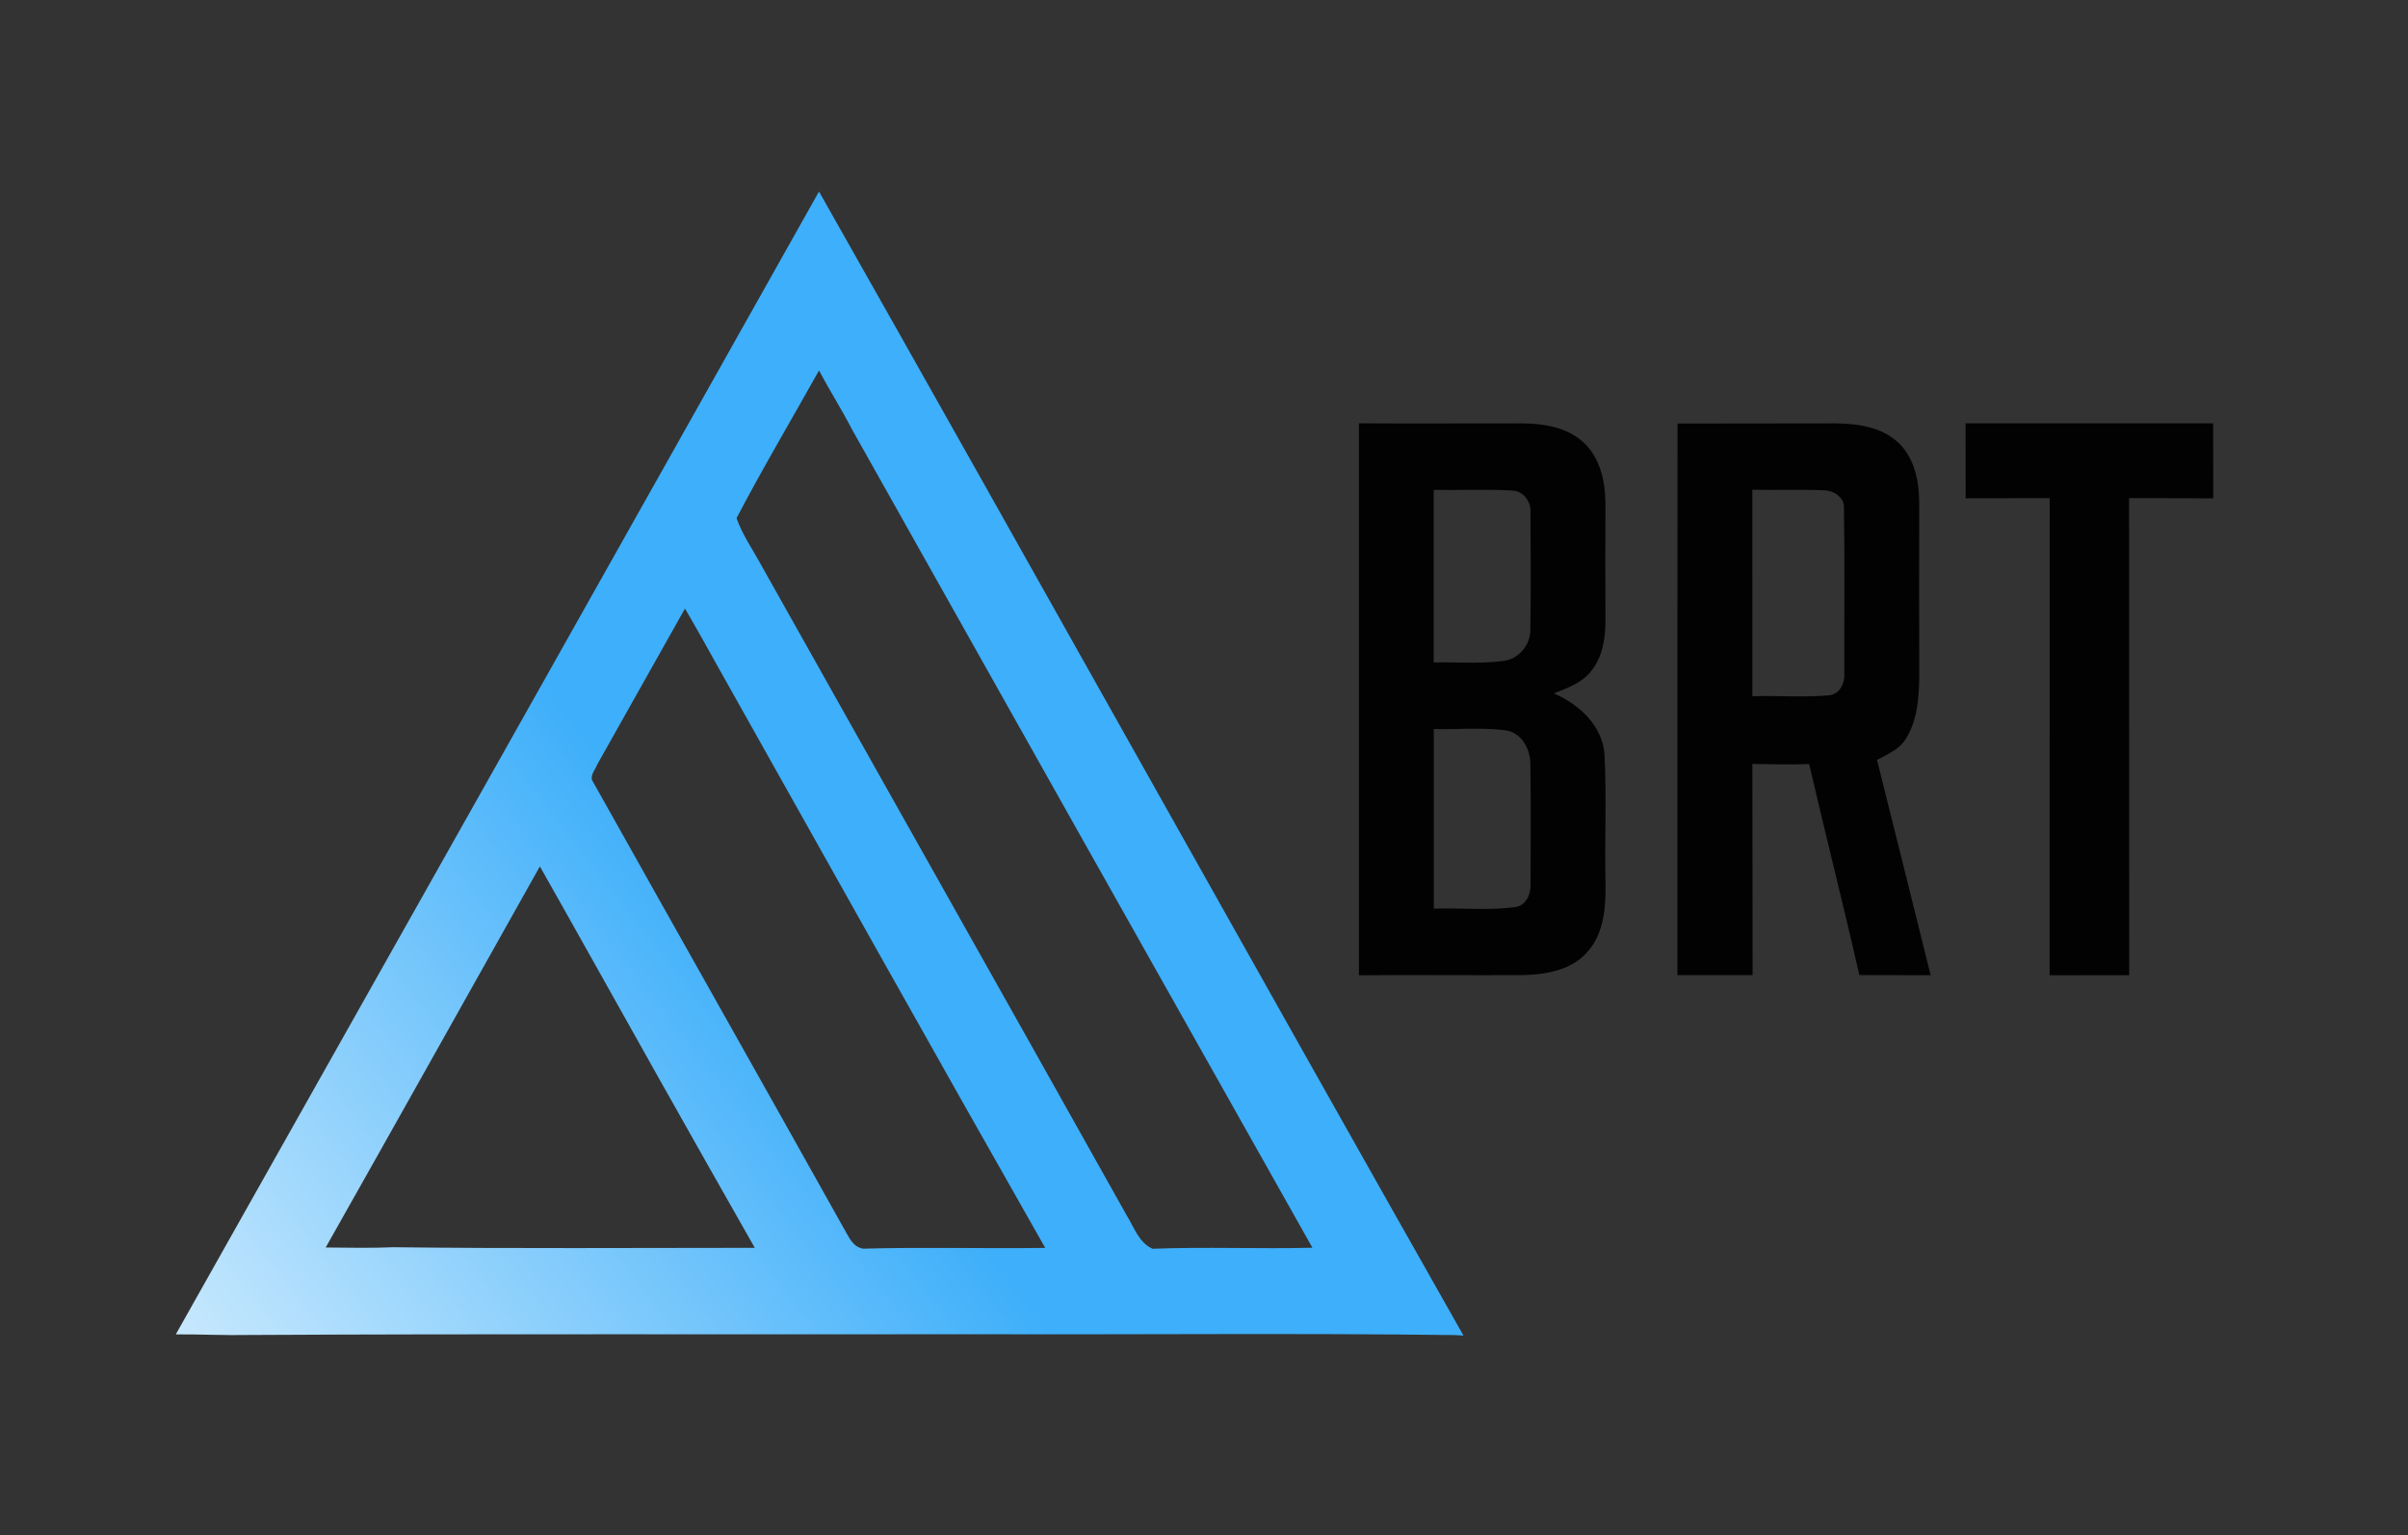
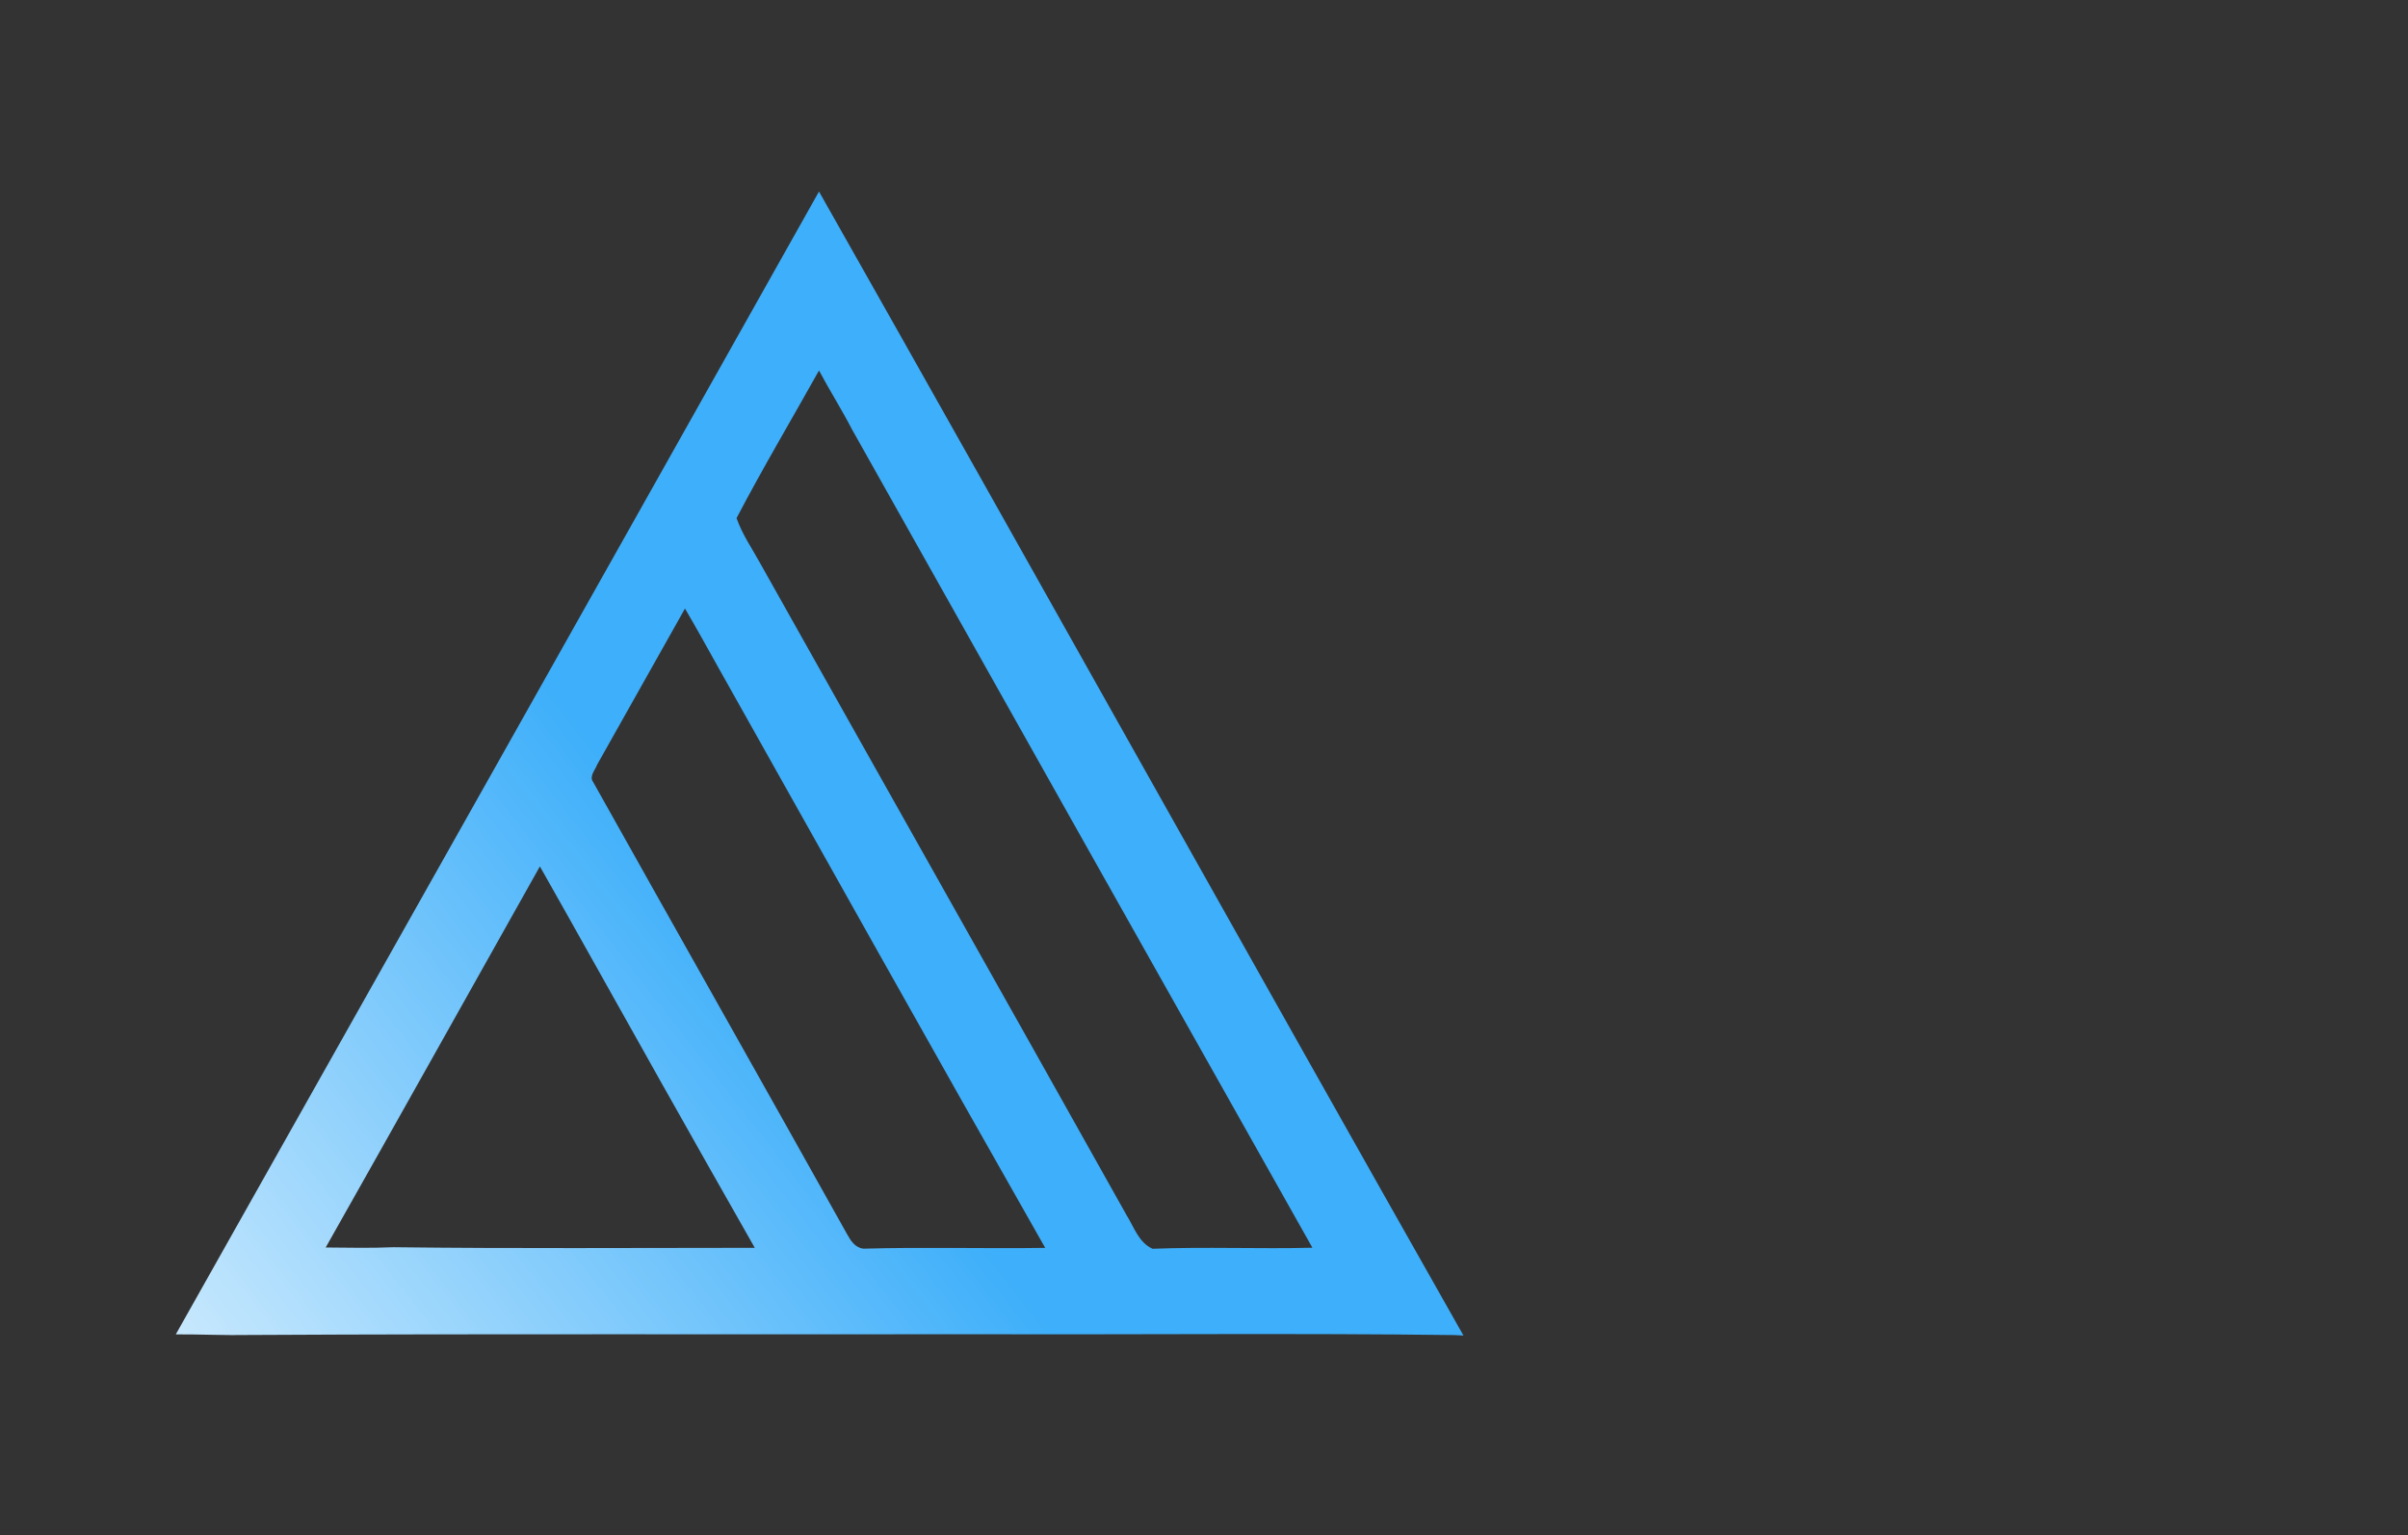
<svg xmlns="http://www.w3.org/2000/svg" xmlns:xlink="http://www.w3.org/1999/xlink" width="688" height="329pt" viewBox="0 0 516 329">
  <rect x="0" y="0" width="516" height="329" fill="#333333" stroke="none" />
  <defs>
    <linearGradient id="a">
      <stop style="stop-color:#3eaffa;stop-opacity:1" offset="0" />
      <stop style="stop-color:#d8effe;stop-opacity:1" offset="1" />
    </linearGradient>
    <linearGradient xlink:href="#a" id="b" x1="158.308" y1="199.383" x2="27.383" y2="301.642" gradientUnits="userSpaceOnUse" />
  </defs>
  <path fill="#3eaffa" d="M175.5 41.05c46.21 81.63 91.87 163.58 138.1 245.2-.49-.02-1.46-.07-1.95-.1-33.88-.43-67.77-.07-101.65-.18-52.18.09-104.35-.12-156.52.16-5.27.11-10.54-.16-15.81-.13 45.98-81.63 91.95-163.27 137.83-244.95m0 38.36c-5.89 10.54-12.07 20.95-17.67 31.64 1.24 3.55 3.42 6.65 5.21 9.93 26.1 46.52 52.33 92.97 78.39 139.51 1.59 2.54 2.59 5.86 5.55 7.16 11.4-.44 22.83.06 34.25-.22-32.93-58.42-65.78-116.89-98.64-175.36-2.22-4.3-4.82-8.39-7.09-12.66m-47.56 84.51c-.4 1.14-1.76 2.49-.83 3.71 18.08 32.29 36.31 64.51 54.36 96.81.8 1.45 1.75 3 3.57 3.19 12.97-.37 25.96.02 38.93-.17-23.54-41.4-46.78-82.98-70.11-124.51-2.33-4.19-4.66-8.39-7.08-12.52-6.27 11.16-12.55 22.33-18.84 33.49M69.79 267.38c4.85.04 9.69.15 14.53-.06 25.8.32 51.62.13 77.42.13-13.47-23.66-26.79-47.41-40.08-71.17-2.01-3.52-3.96-7.06-5.97-10.58-15.3 27.23-30.53 54.49-45.9 81.68" style="fill-opacity:1;fill:url(#b)" />
-   <path opacity=".96" d="M291.2 90.73c11.59.08 23.19-.01 34.78.01 4.66.02 9.7.77 13.28 4.02 3.63 3.29 4.75 8.45 4.76 13.17-.02 8.38-.03 16.76 0 25.14.03 3.8-.64 7.81-3.11 10.83-1.97 2.51-5.09 3.59-7.95 4.72 5.5 2.37 10.52 6.98 10.88 13.31.43 9.01 0 18.05.19 27.07.11 5.21-.24 11.04-3.93 15.09-3.48 3.97-9.06 4.81-14.05 4.91-11.62.05-23.24-.07-34.85.03zM307.22 105v37c4.91-.14 9.86.32 14.75-.32 3.35-.31 5.98-3.33 5.96-6.67.14-8.34.08-16.69.03-25.04.23-2.39-1.52-4.83-4.04-4.83-5.56-.33-11.14-.04-16.7-.14m.02 51.25v38.51c5.79-.21 11.63.44 17.39-.34 2.59-.3 3.5-3.09 3.35-5.34.01-8.38.09-16.77-.04-25.14.05-3.27-1.81-6.93-5.33-7.41-5.09-.67-10.26-.13-15.37-.28m52.23-65.47c11.17-.02 22.35-.04 33.53-.04 4.89.01 10.29.72 13.95 4.29 3.4 3.36 4.34 8.36 4.31 12.96-.01 12.33-.04 24.66.01 36.99-.06 4.57-.39 9.45-2.91 13.41-1.37 2.27-3.92 3.28-6.14 4.48 3.85 15.37 7.66 30.77 11.49 46.15-5.1-.03-10.19-.02-15.28-.03-3.43-15.11-7.26-30.13-10.75-45.23-4.06.16-8.12.03-12.17-.02l.05 45.26h-16.12zm16.03 14.19.01 44.25c5.46-.16 10.94.3 16.38-.19 2.45-.19 3.53-2.8 3.32-4.98-.04-11.67.12-23.36-.08-35.03.22-2.28-2.08-3.88-4.15-3.92-5.15-.24-10.32-.02-15.48-.13m45.7-14.24 53.05.01.02 16.07-18.04-.05.03 102.25-17.06.02.02-102.26-18.01.03zM210 285.97c-140-190.647-70-95.323 0 0" />
</svg>